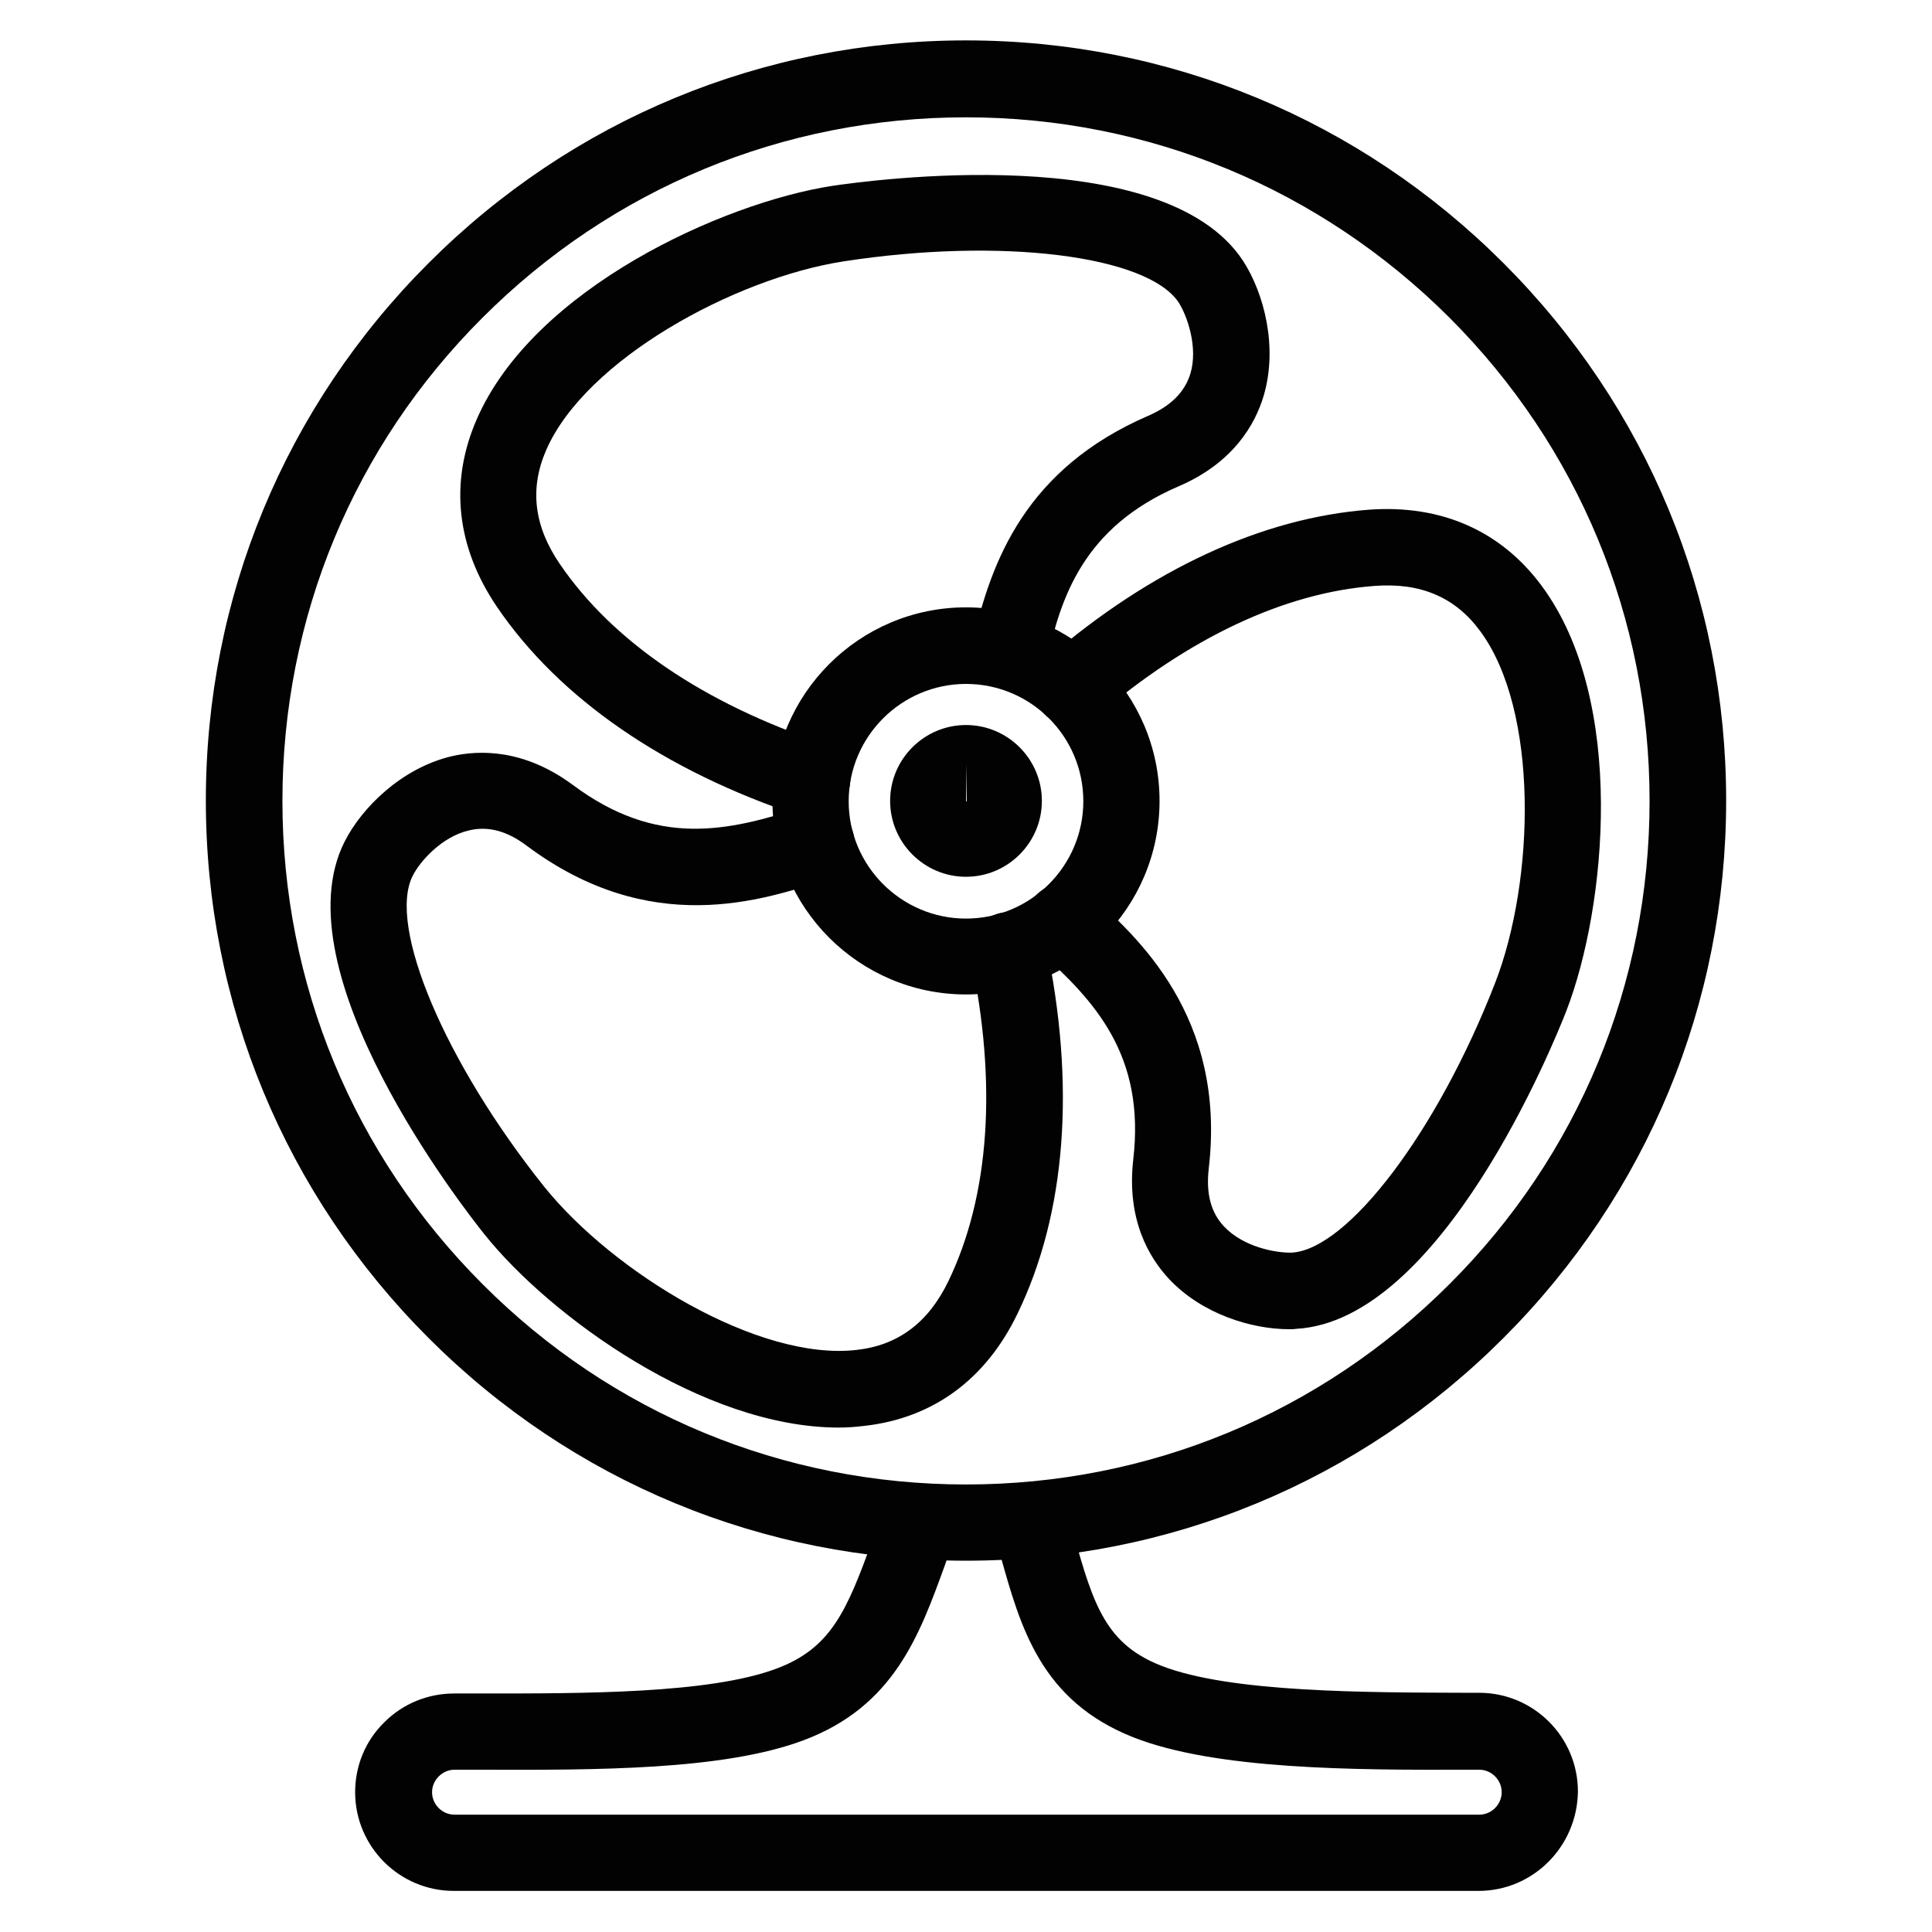
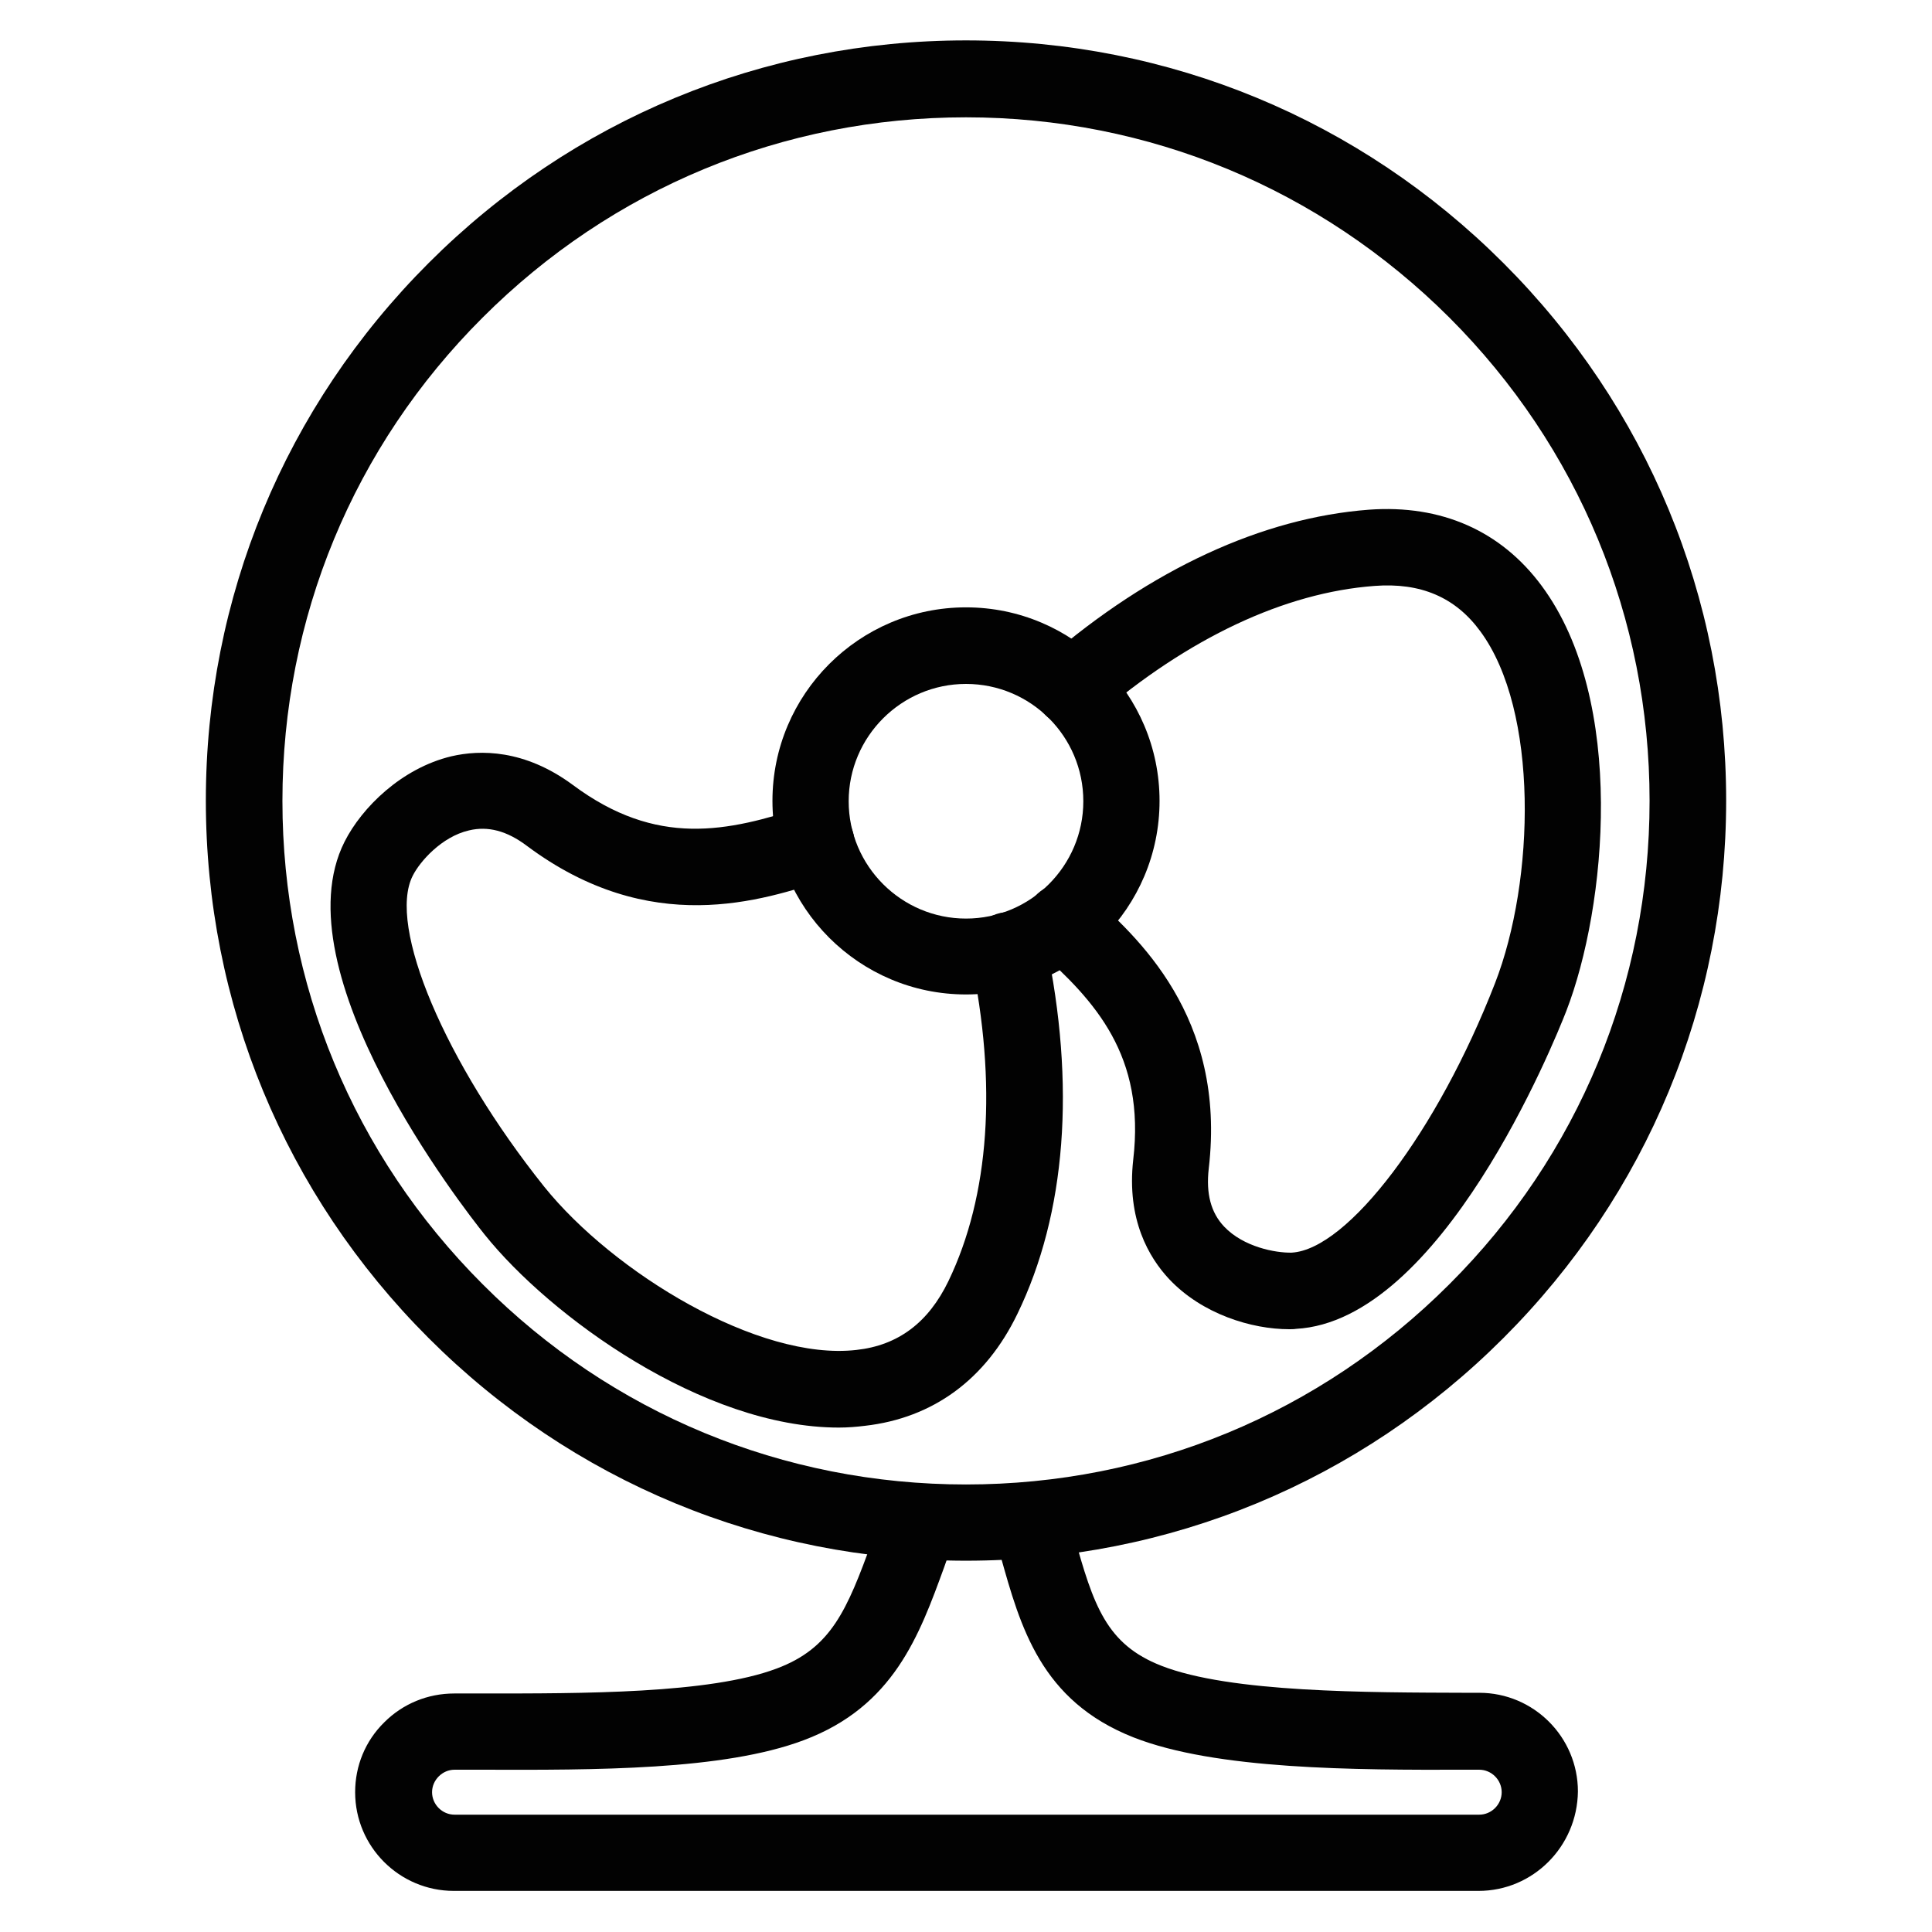
<svg xmlns="http://www.w3.org/2000/svg" version="1.1" id="Camada_1" x="0px" y="0px" viewBox="0 0 55 55" style="enable-background:new 0 0 55 55;" xml:space="preserve">
  <style type="text/css">
	.st0{fill:none;stroke:#324C5E;stroke-width:1.44;stroke-linecap:round;stroke-linejoin:round;stroke-miterlimit:22.926;}
	.st1{fill:none;stroke:#324C5E;stroke-width:1.472;stroke-linecap:round;stroke-linejoin:round;stroke-miterlimit:22.926;}
	.st2{fill:none;stroke:#324C5E;stroke-width:1.44;stroke-miterlimit:22.926;}
	.st3{fill:none;stroke:#324C5E;stroke-width:1.574;stroke-linecap:round;stroke-linejoin:round;stroke-miterlimit:22.926;}
	.st4{fill:#324C5E;}
	.st5{fill:#020202;}
</style>
  <g>
    <path class="st5" d="M36.7,37.84c-1.07,0-2.48-0.43-3.42-1.43c-0.57-0.61-1.21-1.69-1.02-3.39c0.35-2.97-1.08-4.52-2.71-5.97   c-0.45-0.4-0.49-1.09-0.09-1.53c0.4-0.45,1.09-0.49,1.53-0.09c1.37,1.22,3.93,3.5,3.42,7.84c-0.08,0.71,0.06,1.25,0.44,1.65   c0.55,0.58,1.46,0.75,1.92,0.74c1.6-0.09,4.15-3.45,5.79-7.67c1.14-2.93,1.25-7.76-0.42-10.02c-0.71-0.97-1.7-1.39-3.01-1.29   c-2.56,0.19-5.3,1.48-7.91,3.72c-0.45,0.39-1.14,0.34-1.53-0.12c-0.39-0.46-0.34-1.14,0.12-1.53c2.96-2.55,6.13-4.01,9.16-4.24   c2.06-0.15,3.76,0.6,4.92,2.17c2.42,3.27,1.84,9.15,0.7,12.1c-0.35,0.9-3.56,8.83-7.7,9.05C36.84,37.84,36.77,37.84,36.7,37.84z" />
    <path class="st5" d="M23.88,40.64c-3.87,0-8.22-3.17-10.08-5.49c-0.61-0.76-5.86-7.49-3.99-11.19c0.49-0.97,1.62-2.09,3.04-2.43   c0.82-0.19,2.08-0.2,3.45,0.81c2.4,1.79,4.41,1.34,6.6,0.62c0.57-0.19,1.19,0.12,1.37,0.69c0.19,0.57-0.12,1.18-0.69,1.37   c-1.9,0.63-5.07,1.68-8.58-0.94c-0.57-0.43-1.11-0.57-1.65-0.44c-0.78,0.18-1.4,0.89-1.6,1.29c-0.73,1.43,0.92,5.32,3.74,8.85   c1.97,2.45,6.11,4.97,8.89,4.65c1.19-0.13,2.05-0.78,2.62-1.96c1.17-2.43,1.39-5.61,0.64-9.19c-0.12-0.59,0.25-1.16,0.84-1.29   c0.59-0.12,1.16,0.25,1.29,0.84c0.86,4.06,0.58,7.72-0.81,10.58c-0.9,1.86-2.4,2.96-4.34,3.18C24.38,40.62,24.13,40.64,23.88,40.64   z" />
-     <path class="st5" d="M23.12,23.29c-0.11,0-0.23-0.02-0.34-0.06c-3.88-1.29-6.86-3.35-8.63-5.95c-1.16-1.71-1.36-3.55-0.58-5.34   c1.62-3.73,7.01-6.17,10.13-6.65c0.96-0.14,9.42-1.33,11.69,2.14c0.59,0.91,1,2.45,0.58,3.85c-0.24,0.8-0.86,1.9-2.43,2.57   c-2.69,1.16-3.34,3.15-3.73,4.93c-0.13,0.58-0.71,0.95-1.3,0.82c-0.59-0.13-0.95-0.71-0.82-1.3c0.52-2.35,1.53-4.96,4.99-6.46   c0.65-0.28,1.05-0.68,1.21-1.21C34.11,9.89,33.8,9,33.56,8.62c-0.88-1.35-5.06-1.87-9.54-1.18c-3.11,0.48-7.35,2.8-8.47,5.37   c-0.48,1.1-0.35,2.17,0.39,3.25c1.5,2.2,4.1,3.97,7.52,5.11c0.57,0.19,0.88,0.8,0.69,1.37C24,23,23.57,23.29,23.12,23.29z" />
    <path class="st5" d="M27.5,44.43c-5.78,0-11.21-2.25-15.3-6.34c-4.09-4.09-6.34-9.52-6.34-15.3c0-5.78,2.25-11.21,6.34-15.3   c4.09-4.09,9.52-6.34,15.3-6.34c5.78,0,11.21,2.25,15.3,6.34c4.09,4.09,6.34,9.52,6.34,15.3c0,5.78-2.25,11.21-6.34,15.3   S33.28,44.43,27.5,44.43z M27.5,3.34c-5.2,0-10.08,2.02-13.76,5.7c-3.68,3.67-5.7,8.56-5.7,13.76c0,5.2,2.02,10.08,5.7,13.76   c3.67,3.68,8.56,5.7,13.76,5.7c5.2,0,10.08-2.02,13.76-5.7c3.68-3.67,5.7-8.56,5.7-13.76c0-5.2-2.02-10.08-5.7-13.76   C37.58,5.37,32.7,3.34,27.5,3.34z" />
-     <path class="st5" d="M27.5,24.96c-1.19,0-2.16-0.97-2.16-2.16s0.97-2.16,2.16-2.16c1.19,0,2.16,0.97,2.16,2.16   S28.69,24.96,27.5,24.96z M27.5,21.73v1.09c0.01,0,0.02-0.01,0.02-0.02L27.5,21.73z" />
    <path class="st5" d="M42.09,53.83H12.92c-1.55,0-2.81-1.26-2.81-2.81c0-0.75,0.29-1.46,0.83-1.99c0.53-0.53,1.24-0.82,1.99-0.82   l0,0l0.77,0c2.89,0,6.5,0.01,8.41-0.71c1.55-0.58,2-1.65,2.72-3.64l0.19-0.52c0.21-0.56,0.83-0.85,1.4-0.64   c0.56,0.21,0.85,0.83,0.64,1.4l-0.18,0.51c-0.71,1.95-1.44,3.97-4,4.93c-2.28,0.86-5.94,0.85-9.18,0.84l-0.76,0   c-0.17,0-0.33,0.07-0.45,0.19c-0.12,0.12-0.19,0.28-0.19,0.45c0,0.35,0.29,0.64,0.64,0.64h29.17c0.35,0,0.64-0.29,0.64-0.64   c0-0.35-0.29-0.64-0.64-0.64h-0.35c-3.21,0.01-7.15,0-9.49-0.92c-2.64-1.04-3.22-3.14-3.79-5.18l-0.08-0.28   c-0.16-0.58,0.18-1.18,0.75-1.34c0.57-0.16,1.18,0.18,1.34,0.75l0.08,0.28c0.56,2.03,0.93,3.12,2.49,3.73   c1.96,0.77,5.88,0.76,8.7,0.77l0.35,0c1.55,0,2.81,1.26,2.81,2.81C44.9,52.57,43.64,53.83,42.09,53.83z" />
    <path class="st5" d="M27.5,28.31c-3.04,0-5.51-2.47-5.51-5.51c0-3.04,2.47-5.51,5.51-5.51c3.04,0,5.51,2.47,5.51,5.51   C33.01,25.84,30.54,28.31,27.5,28.31z M27.5,19.47c-1.84,0-3.34,1.5-3.34,3.34c0,1.84,1.5,3.34,3.34,3.34   c1.84,0,3.34-1.5,3.34-3.34C30.84,20.96,29.34,19.47,27.5,19.47z" />
  </g>
</svg>